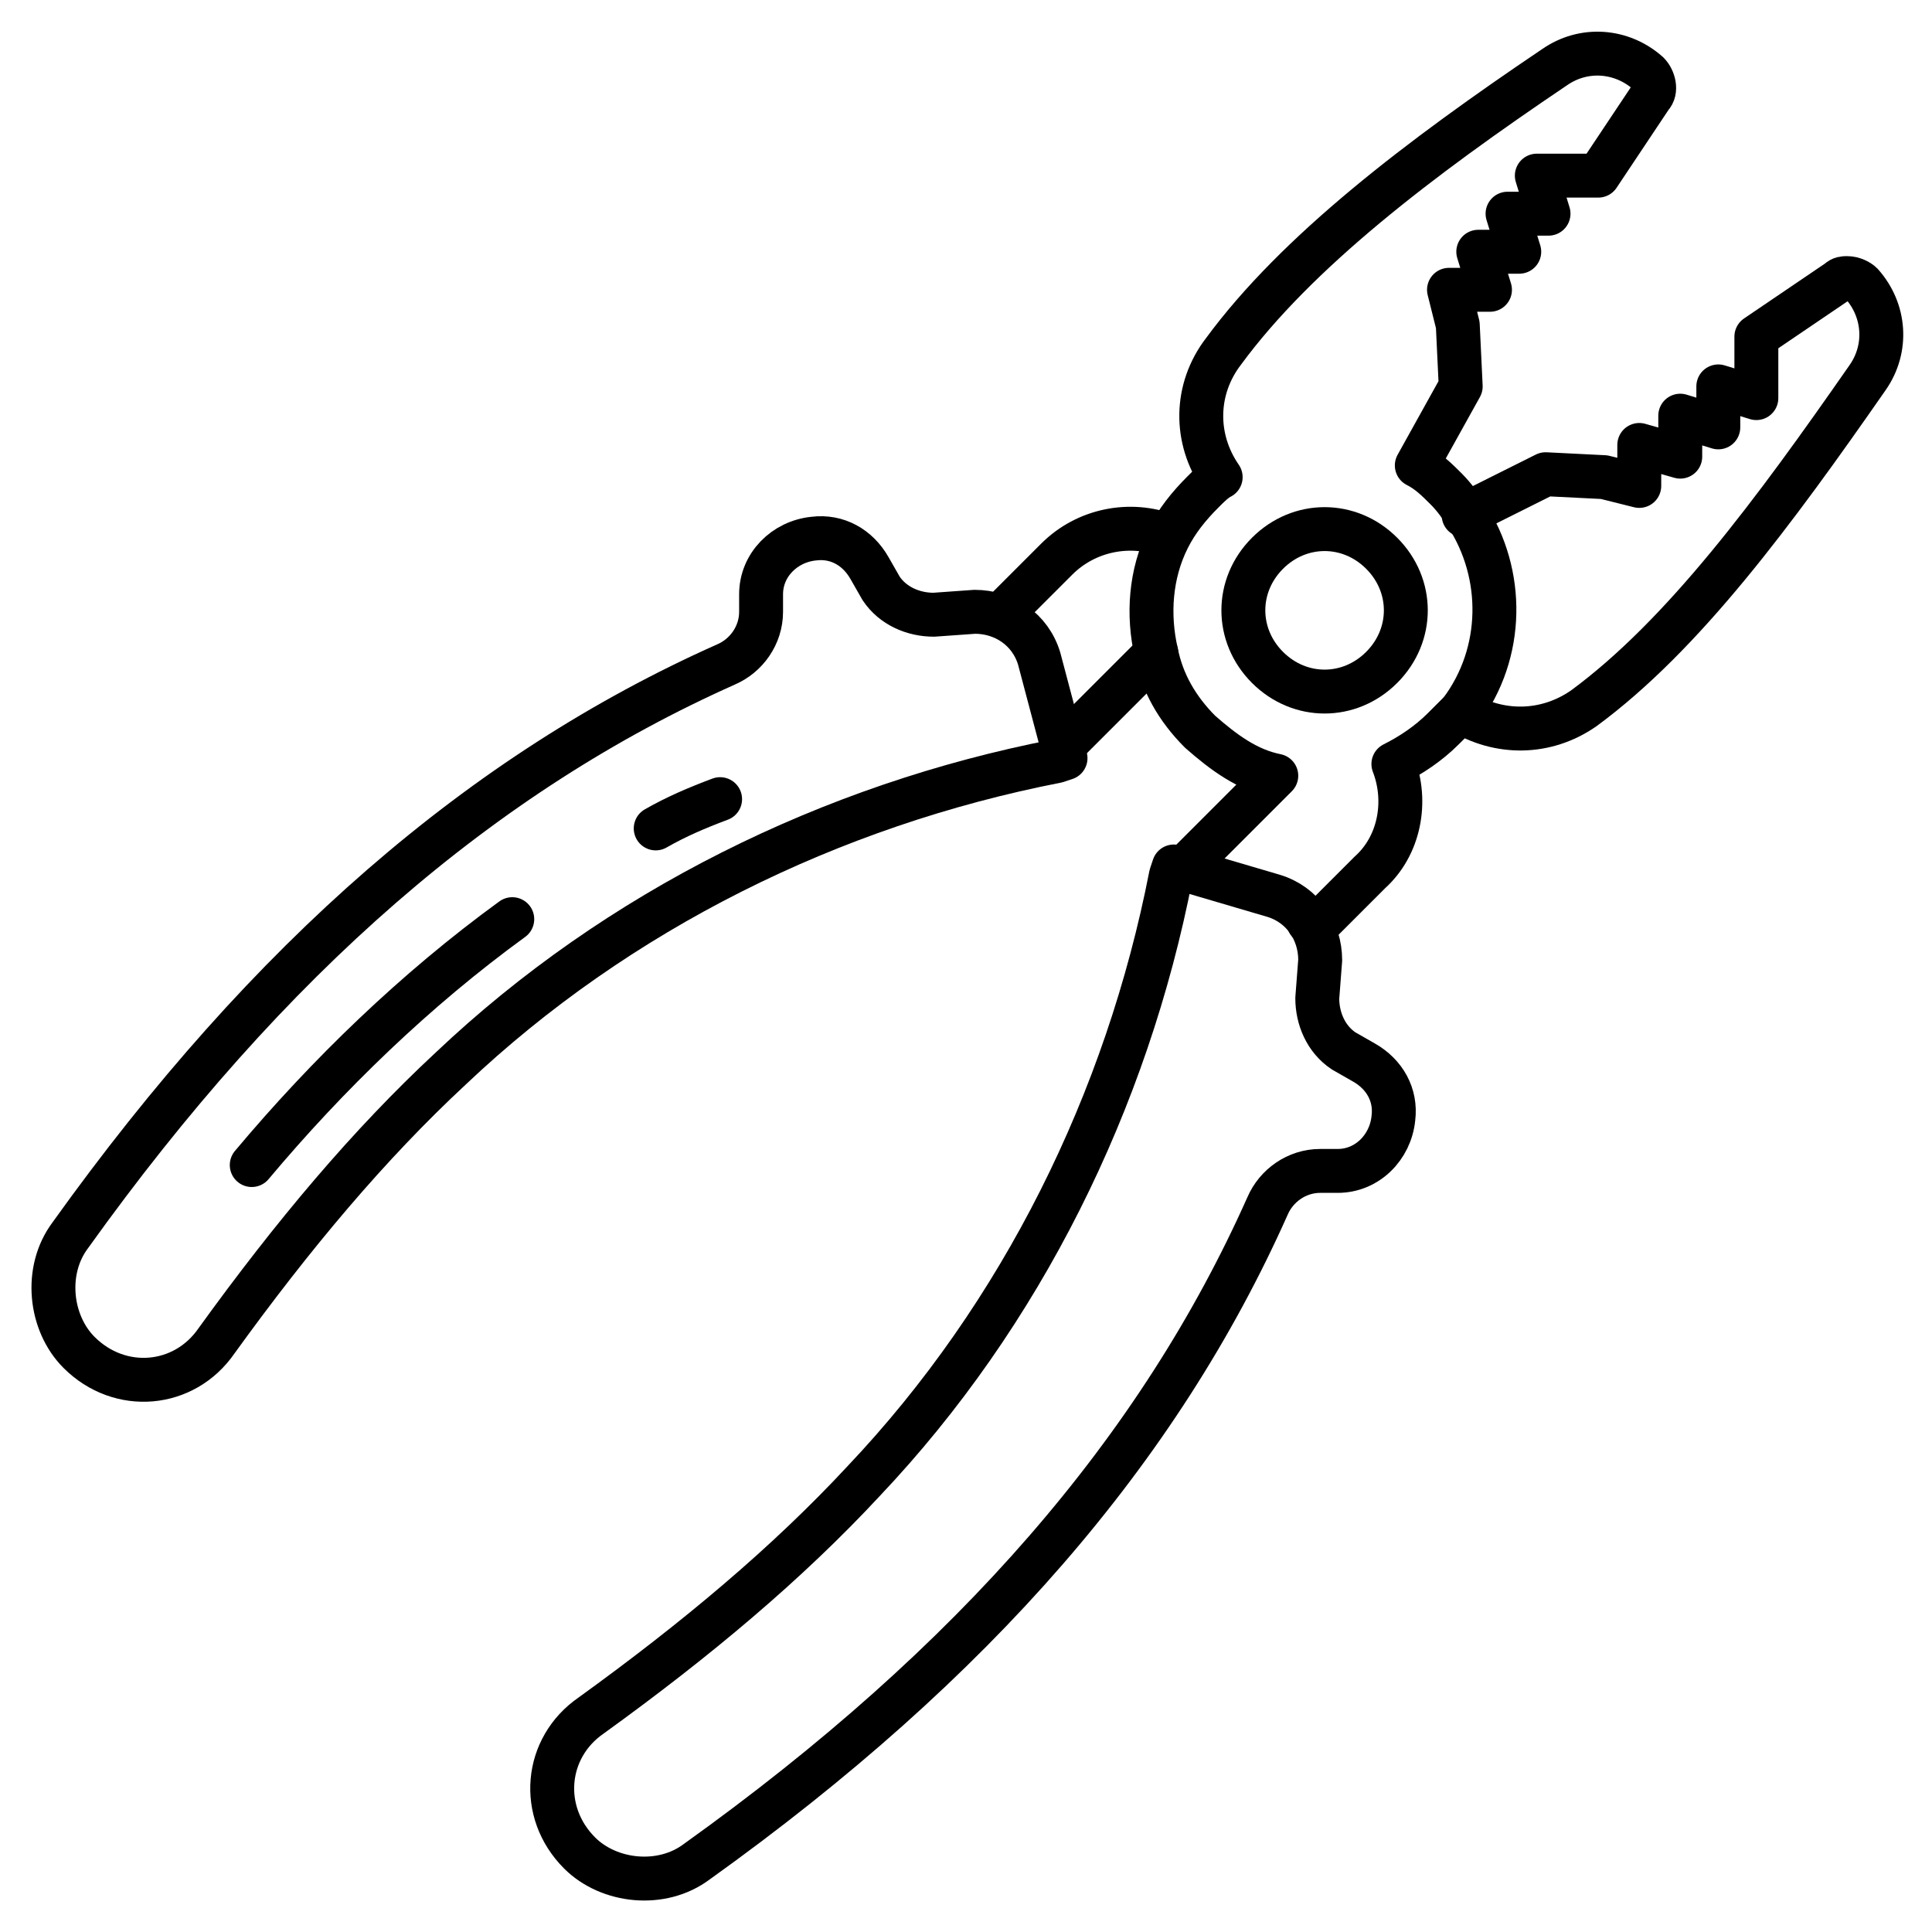
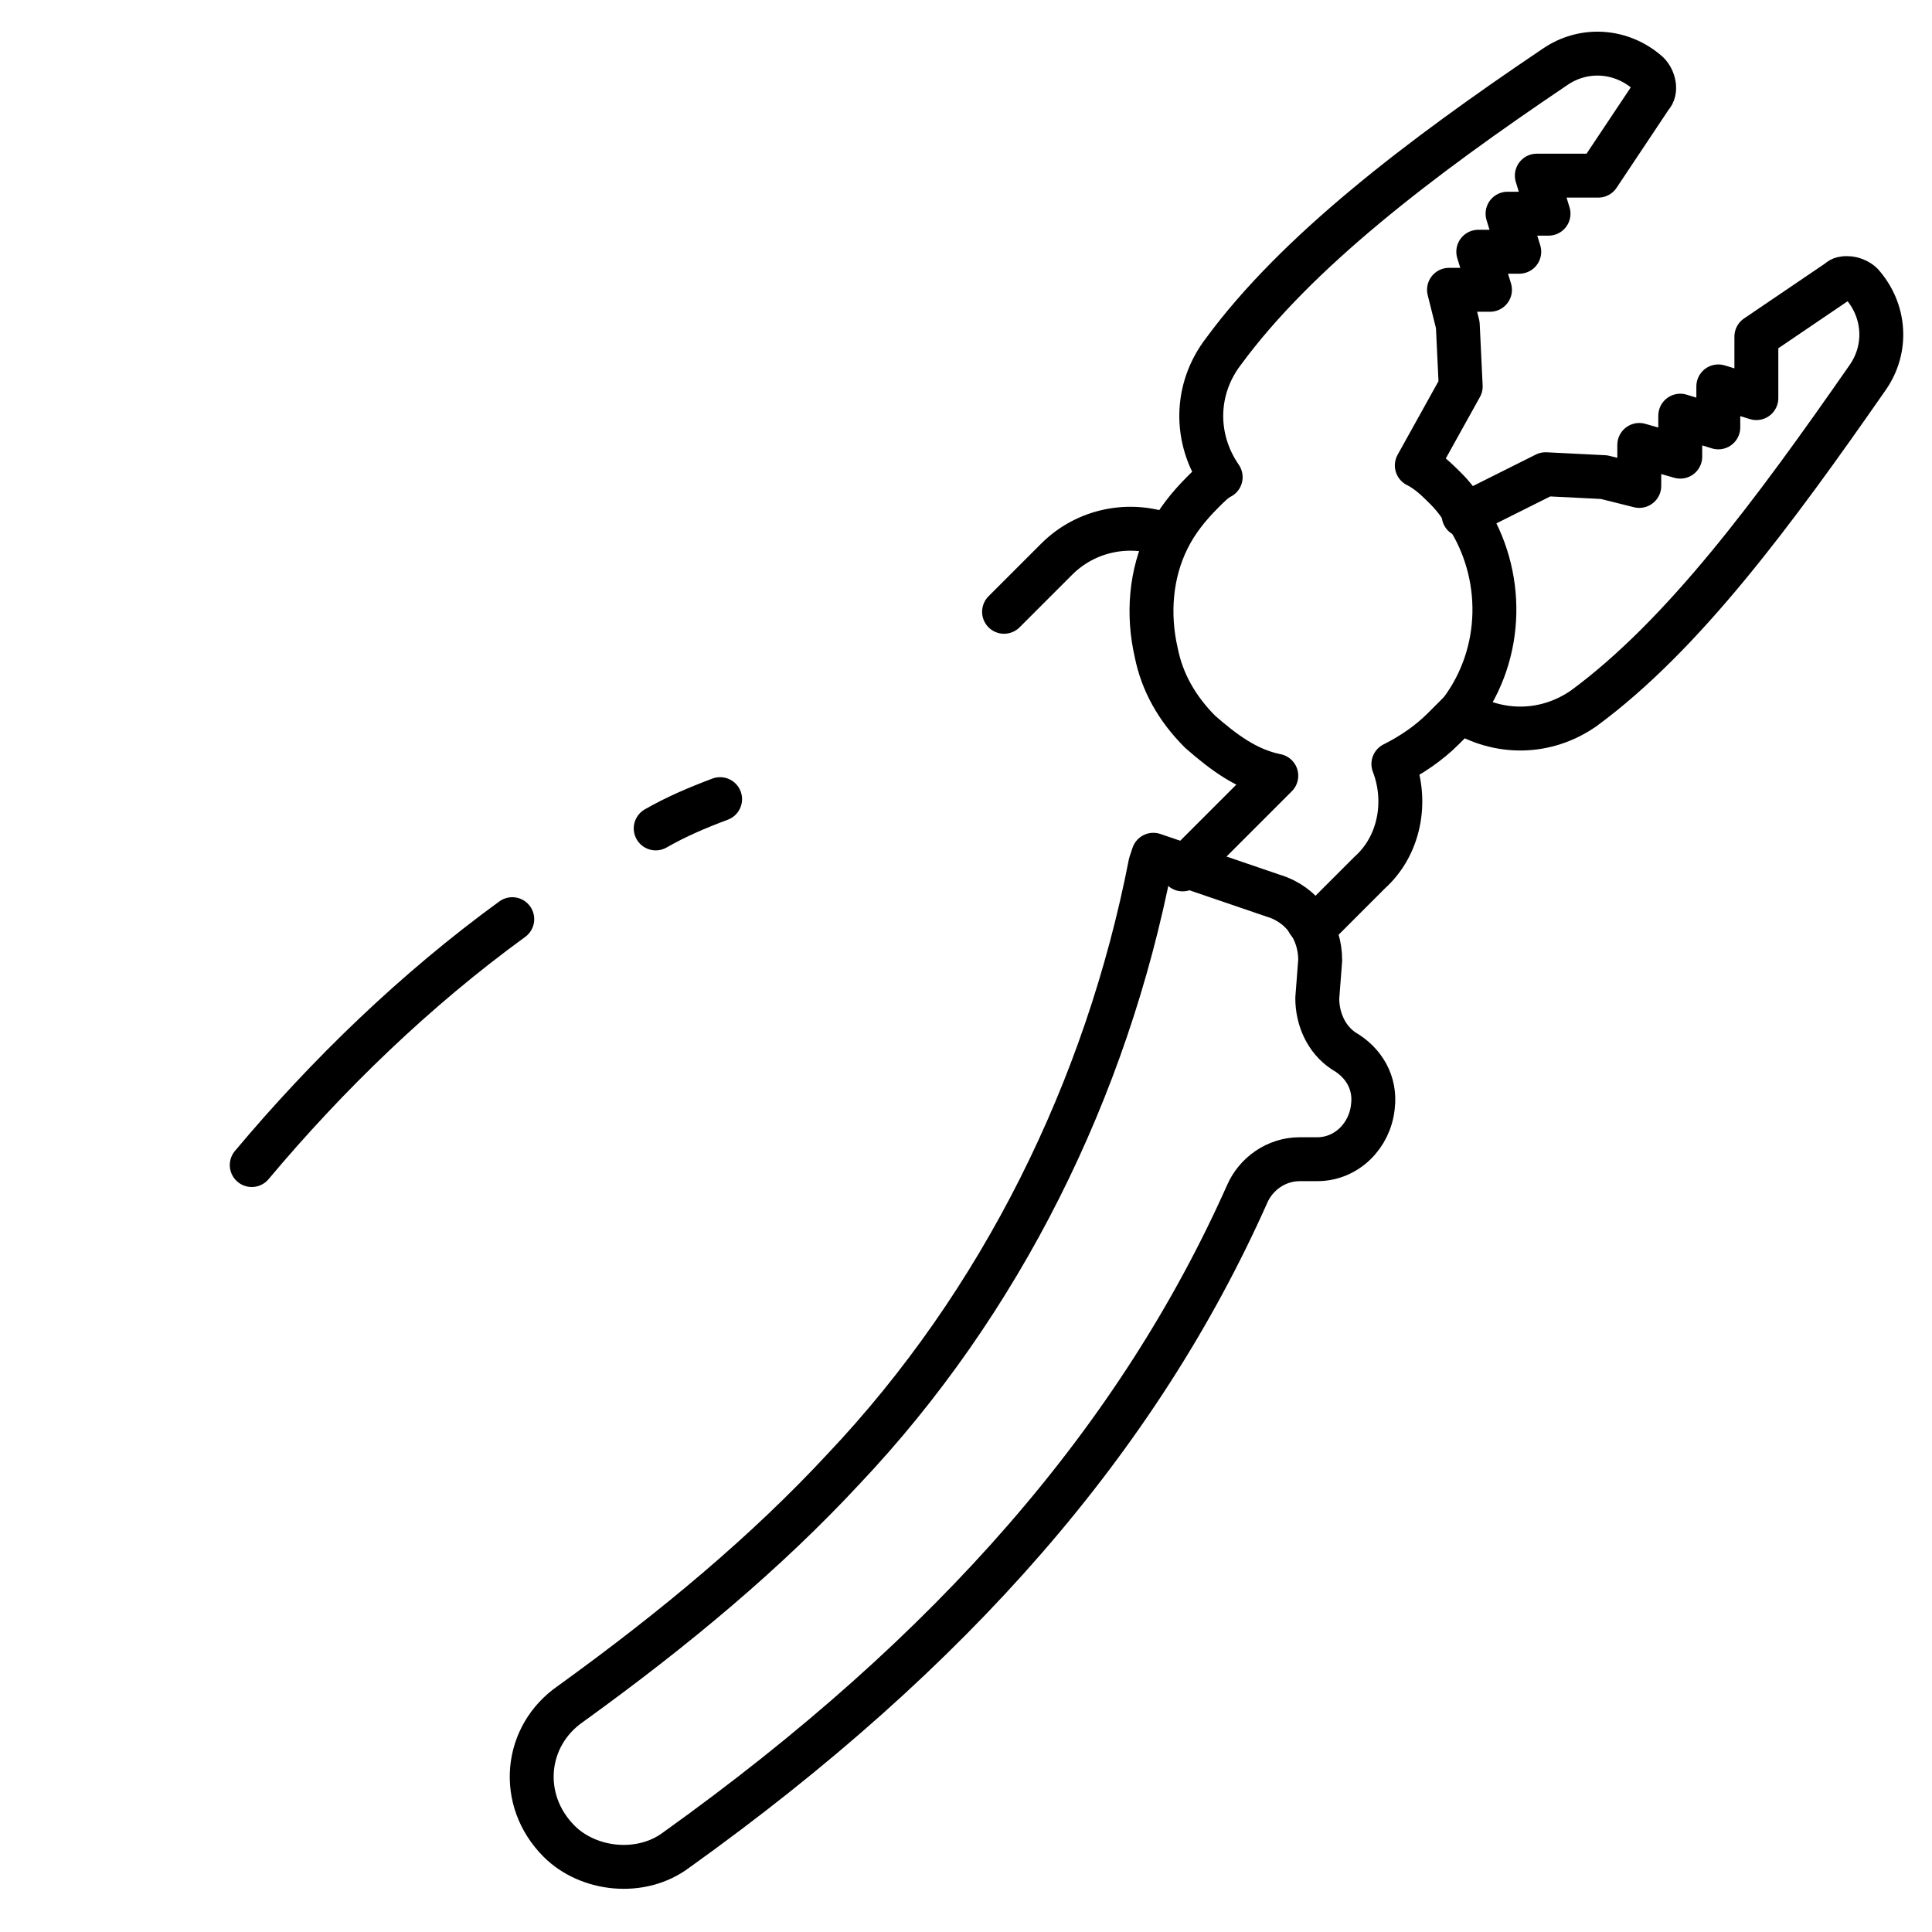
<svg xmlns="http://www.w3.org/2000/svg" version="1.1" id="Layer_1" x="0px" y="0px" viewBox="0 0 66 66" style="enable-background:new 0 0 66 66;" xml:space="preserve">
  <style type="text/css">
	.st0{fill:none;stroke:#000000;stroke-width:1.5;stroke-linecap:round;stroke-linejoin:round;stroke-miterlimit:10;}
</style>
  <g>
    <path class="st0" d="M49.9,24.3c1.3,0.8,2.9,0.8,4.2-0.1c3.4-2.5,6.5-6.7,9.7-11.3c0.7-1,0.6-2.3-0.2-3.2c-0.1-0.1-0.3-0.2-0.5-0.2   c-0.1,0-0.2,0-0.3,0.1L60,11.5v2.1l-1.3-0.4v1.4l-1.3-0.4v1.4L56,15.2v1.4l-1.2-0.3l-2-0.1L50,17.6" />
    <path class="st0" d="M34.3,20.9l1.8-1.8c1-1,2.5-1.3,3.8-0.8" />
-     <line class="st0" x1="39.5" y1="22.3" x2="36.3" y2="25.5" />
-     <path class="st0" d="M35.5,22.5c-0.3-1-1.2-1.6-2.2-1.6L31.9,21c-0.7,0-1.4-0.3-1.8-0.9l-0.4-0.7c-0.4-0.7-1.1-1.1-1.9-1   c-1,0.1-1.8,0.9-1.8,1.9v0.6c0,0.8-0.5,1.5-1.2,1.8c-8.3,3.7-15.6,10-22.4,19.5c-0.9,1.2-0.7,3,0.3,4l0,0c1.4,1.4,3.6,1.2,4.7-0.4   c2.6-3.6,5.2-6.7,8-9.3c5.7-5.4,13-9,20.7-10.5l0.3-0.1L35.5,22.5z" />
-     <path class="st0" d="M43.5,30.6c1,0.3,1.6,1.2,1.6,2.2L45,34.1c0,0.7,0.3,1.4,0.9,1.8l0.7,0.4c0.7,0.4,1.1,1.1,1,1.9   c-0.1,1-0.9,1.8-1.9,1.8h-0.6c-0.8,0-1.5,0.5-1.8,1.2c-3.7,8.3-10,15.6-19.5,22.4c-1.2,0.9-3,0.7-4-0.3l0,0   c-1.4-1.4-1.2-3.6,0.4-4.7c3.6-2.6,6.7-5.2,9.3-8c5.4-5.7,9-13,10.5-20.7l0.1-0.3L43.5,30.6z" />
+     <path class="st0" d="M43.5,30.6c1,0.3,1.6,1.2,1.6,2.2L45,34.1c0,0.7,0.3,1.4,0.9,1.8c0.7,0.4,1.1,1.1,1,1.9   c-0.1,1-0.9,1.8-1.9,1.8h-0.6c-0.8,0-1.5,0.5-1.8,1.2c-3.7,8.3-10,15.6-19.5,22.4c-1.2,0.9-3,0.7-4-0.3l0,0   c-1.4-1.4-1.2-3.6,0.4-4.7c3.6-2.6,6.7-5.2,9.3-8c5.4-5.7,9-13,10.5-20.7l0.1-0.3L43.5,30.6z" />
    <g>
      <path class="st0" d="M8.6,39.8c2.6-3.1,5.6-6,8.9-8.4" />
      <path class="st0" d="M22.4,28.3c0.7-0.4,1.4-0.7,2.2-1" />
    </g>
    <path class="st0" d="M40.4,29.7l3.2-3.2c-1-0.2-1.8-0.8-2.6-1.5c-0.8-0.8-1.3-1.7-1.5-2.7c-0.3-1.3-0.2-2.7,0.4-3.9   c0.3-0.6,0.7-1.1,1.2-1.6c0.2-0.2,0.4-0.4,0.6-0.5c-0.9-1.3-0.9-3,0.1-4.3c2.5-3.4,6.7-6.6,11.3-9.7c1-0.7,2.3-0.6,3.2,0.2   c0.2,0.2,0.3,0.6,0.1,0.8L54.6,6h-2.1l0.4,1.3h-1.4l0.4,1.3h-1.4l0.4,1.3h-1.4l0.3,1.2l0.1,2.1l-1.5,2.7c0.4,0.2,0.7,0.5,1,0.8   s0.5,0.6,0.7,0.9c1.3,2,1.3,4.7-0.2,6.7c-0.2,0.2-0.4,0.4-0.6,0.6c-0.5,0.5-1.1,0.9-1.7,1.2c0.5,1.3,0.2,2.8-0.8,3.7L45,31.6   l-0.3-0.1" />
-     <path class="st0" d="M47.2,22.8c-1.1,1.1-2.8,1.1-3.9,0c-1.1-1.1-1.1-2.8,0-3.9s2.8-1.1,3.9,0C48.3,20,48.3,21.7,47.2,22.8z" />
  </g>
</svg>